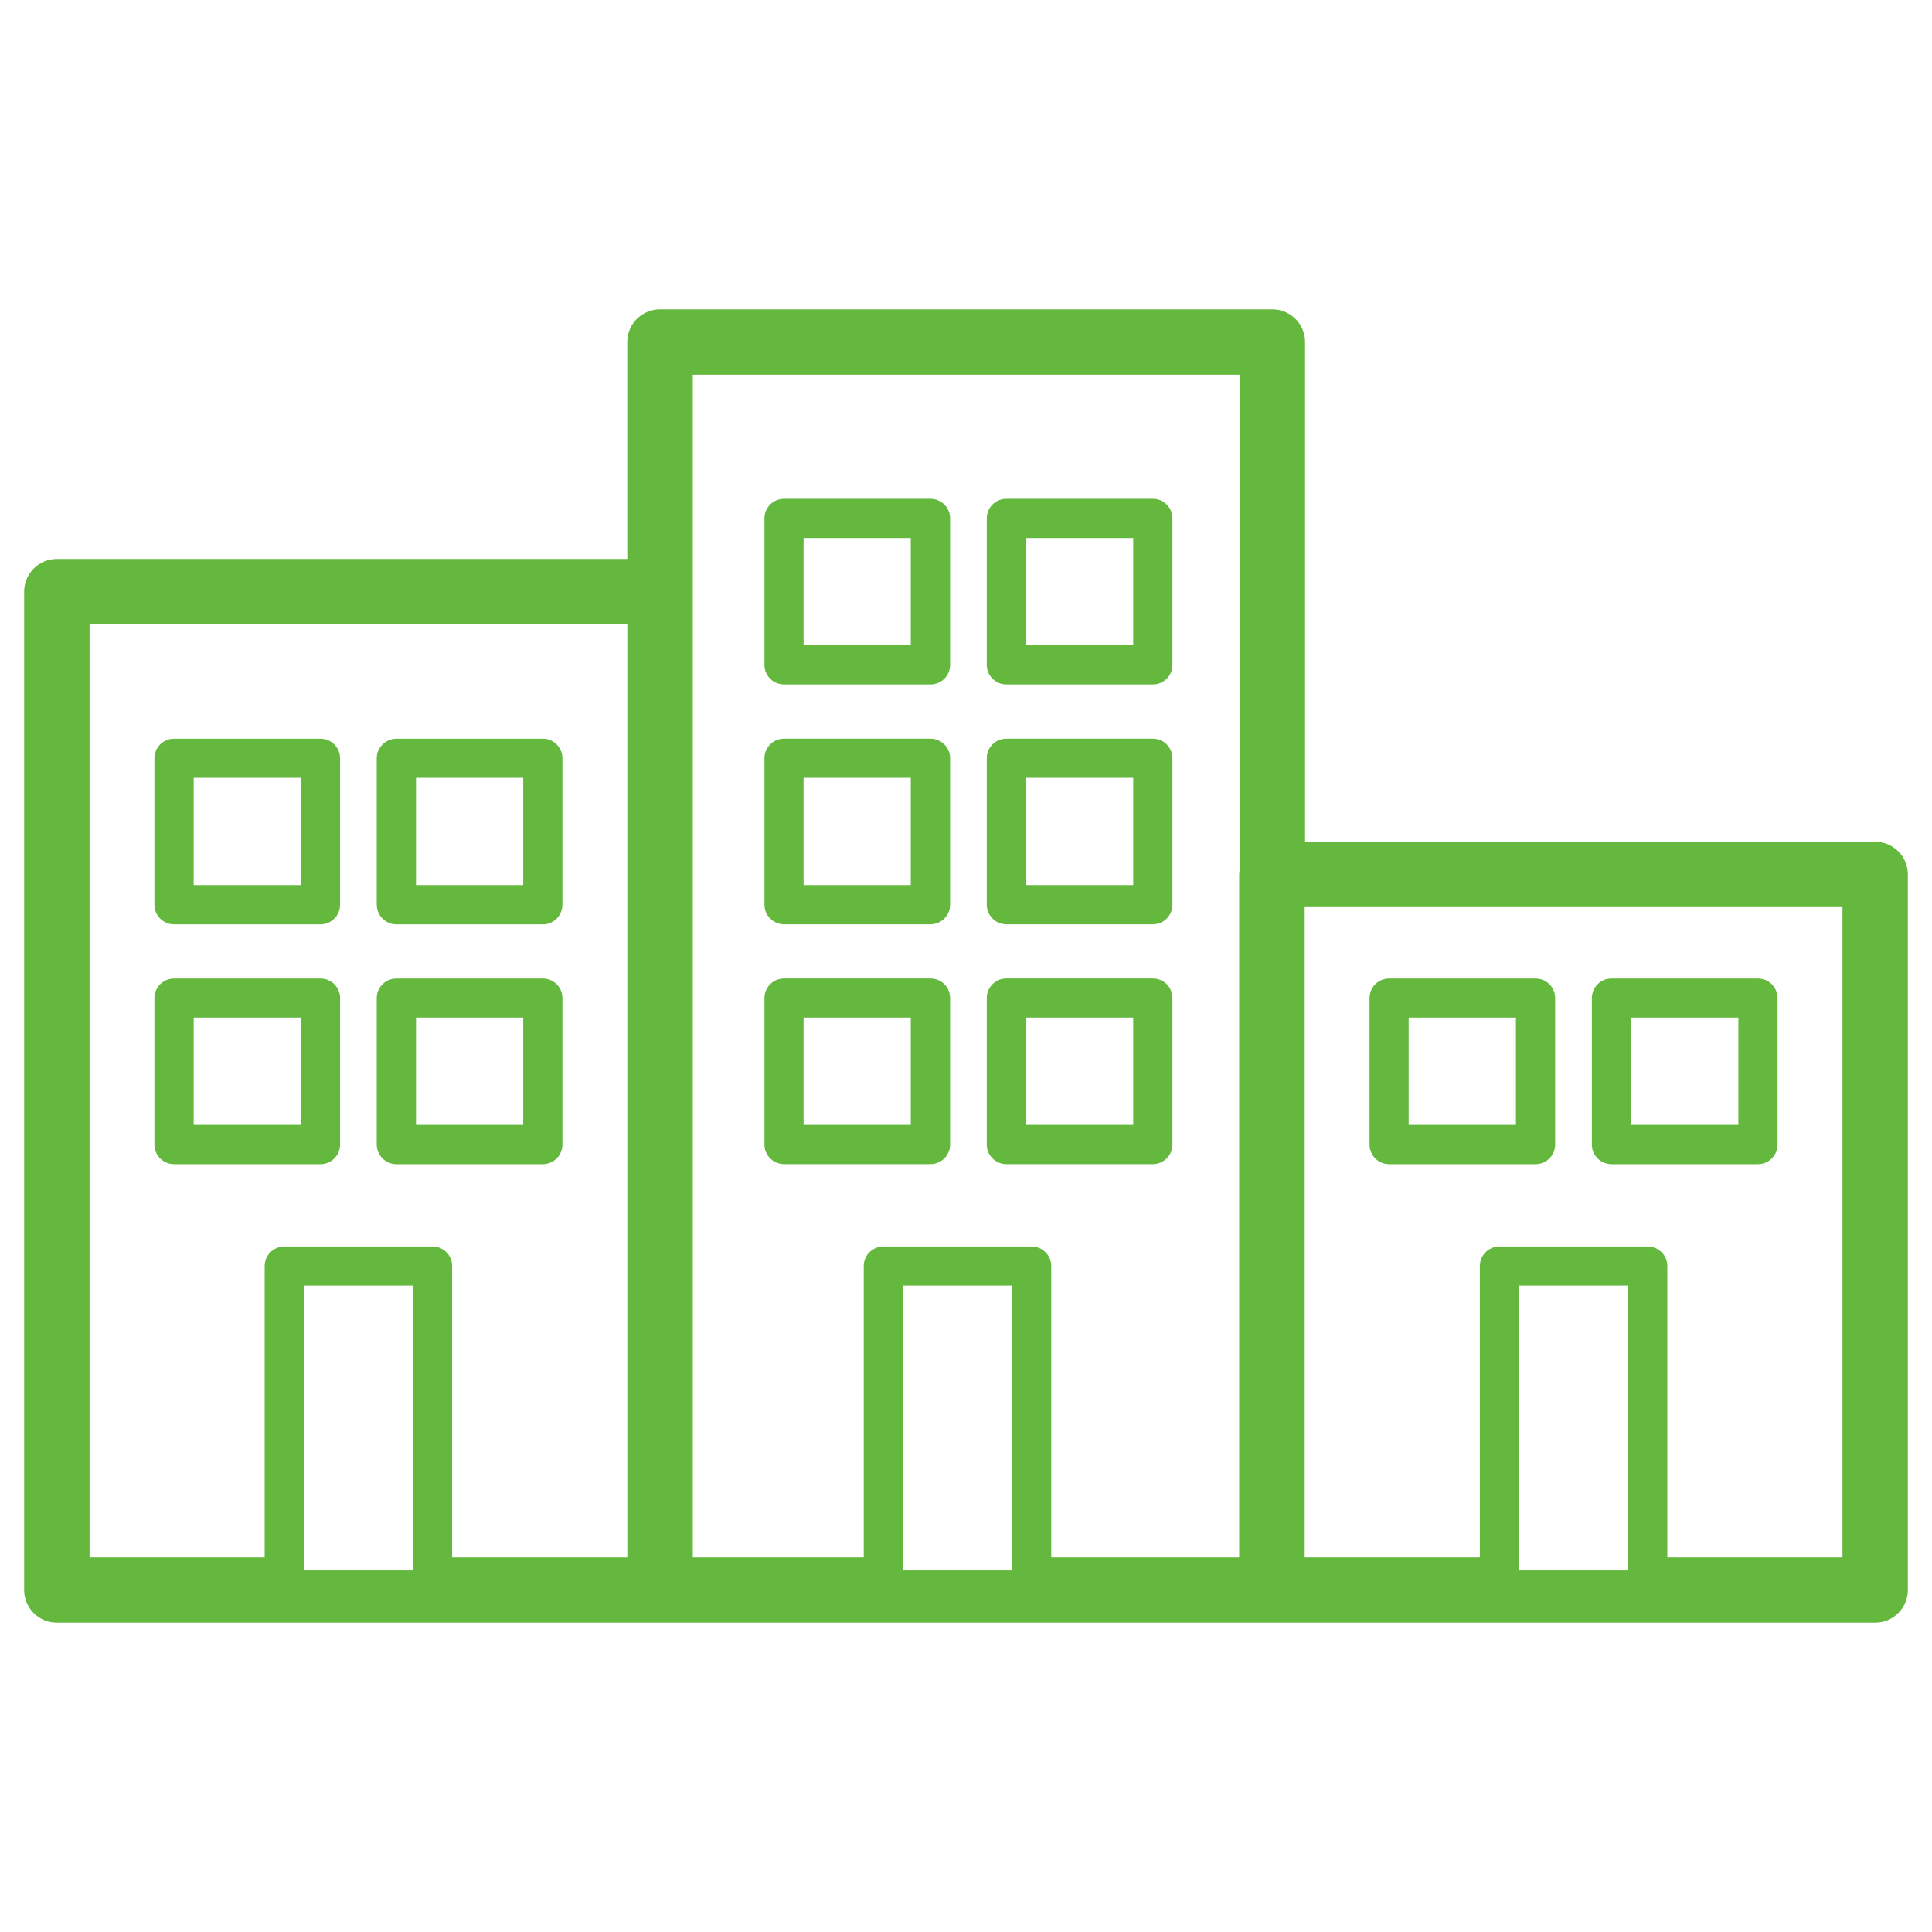
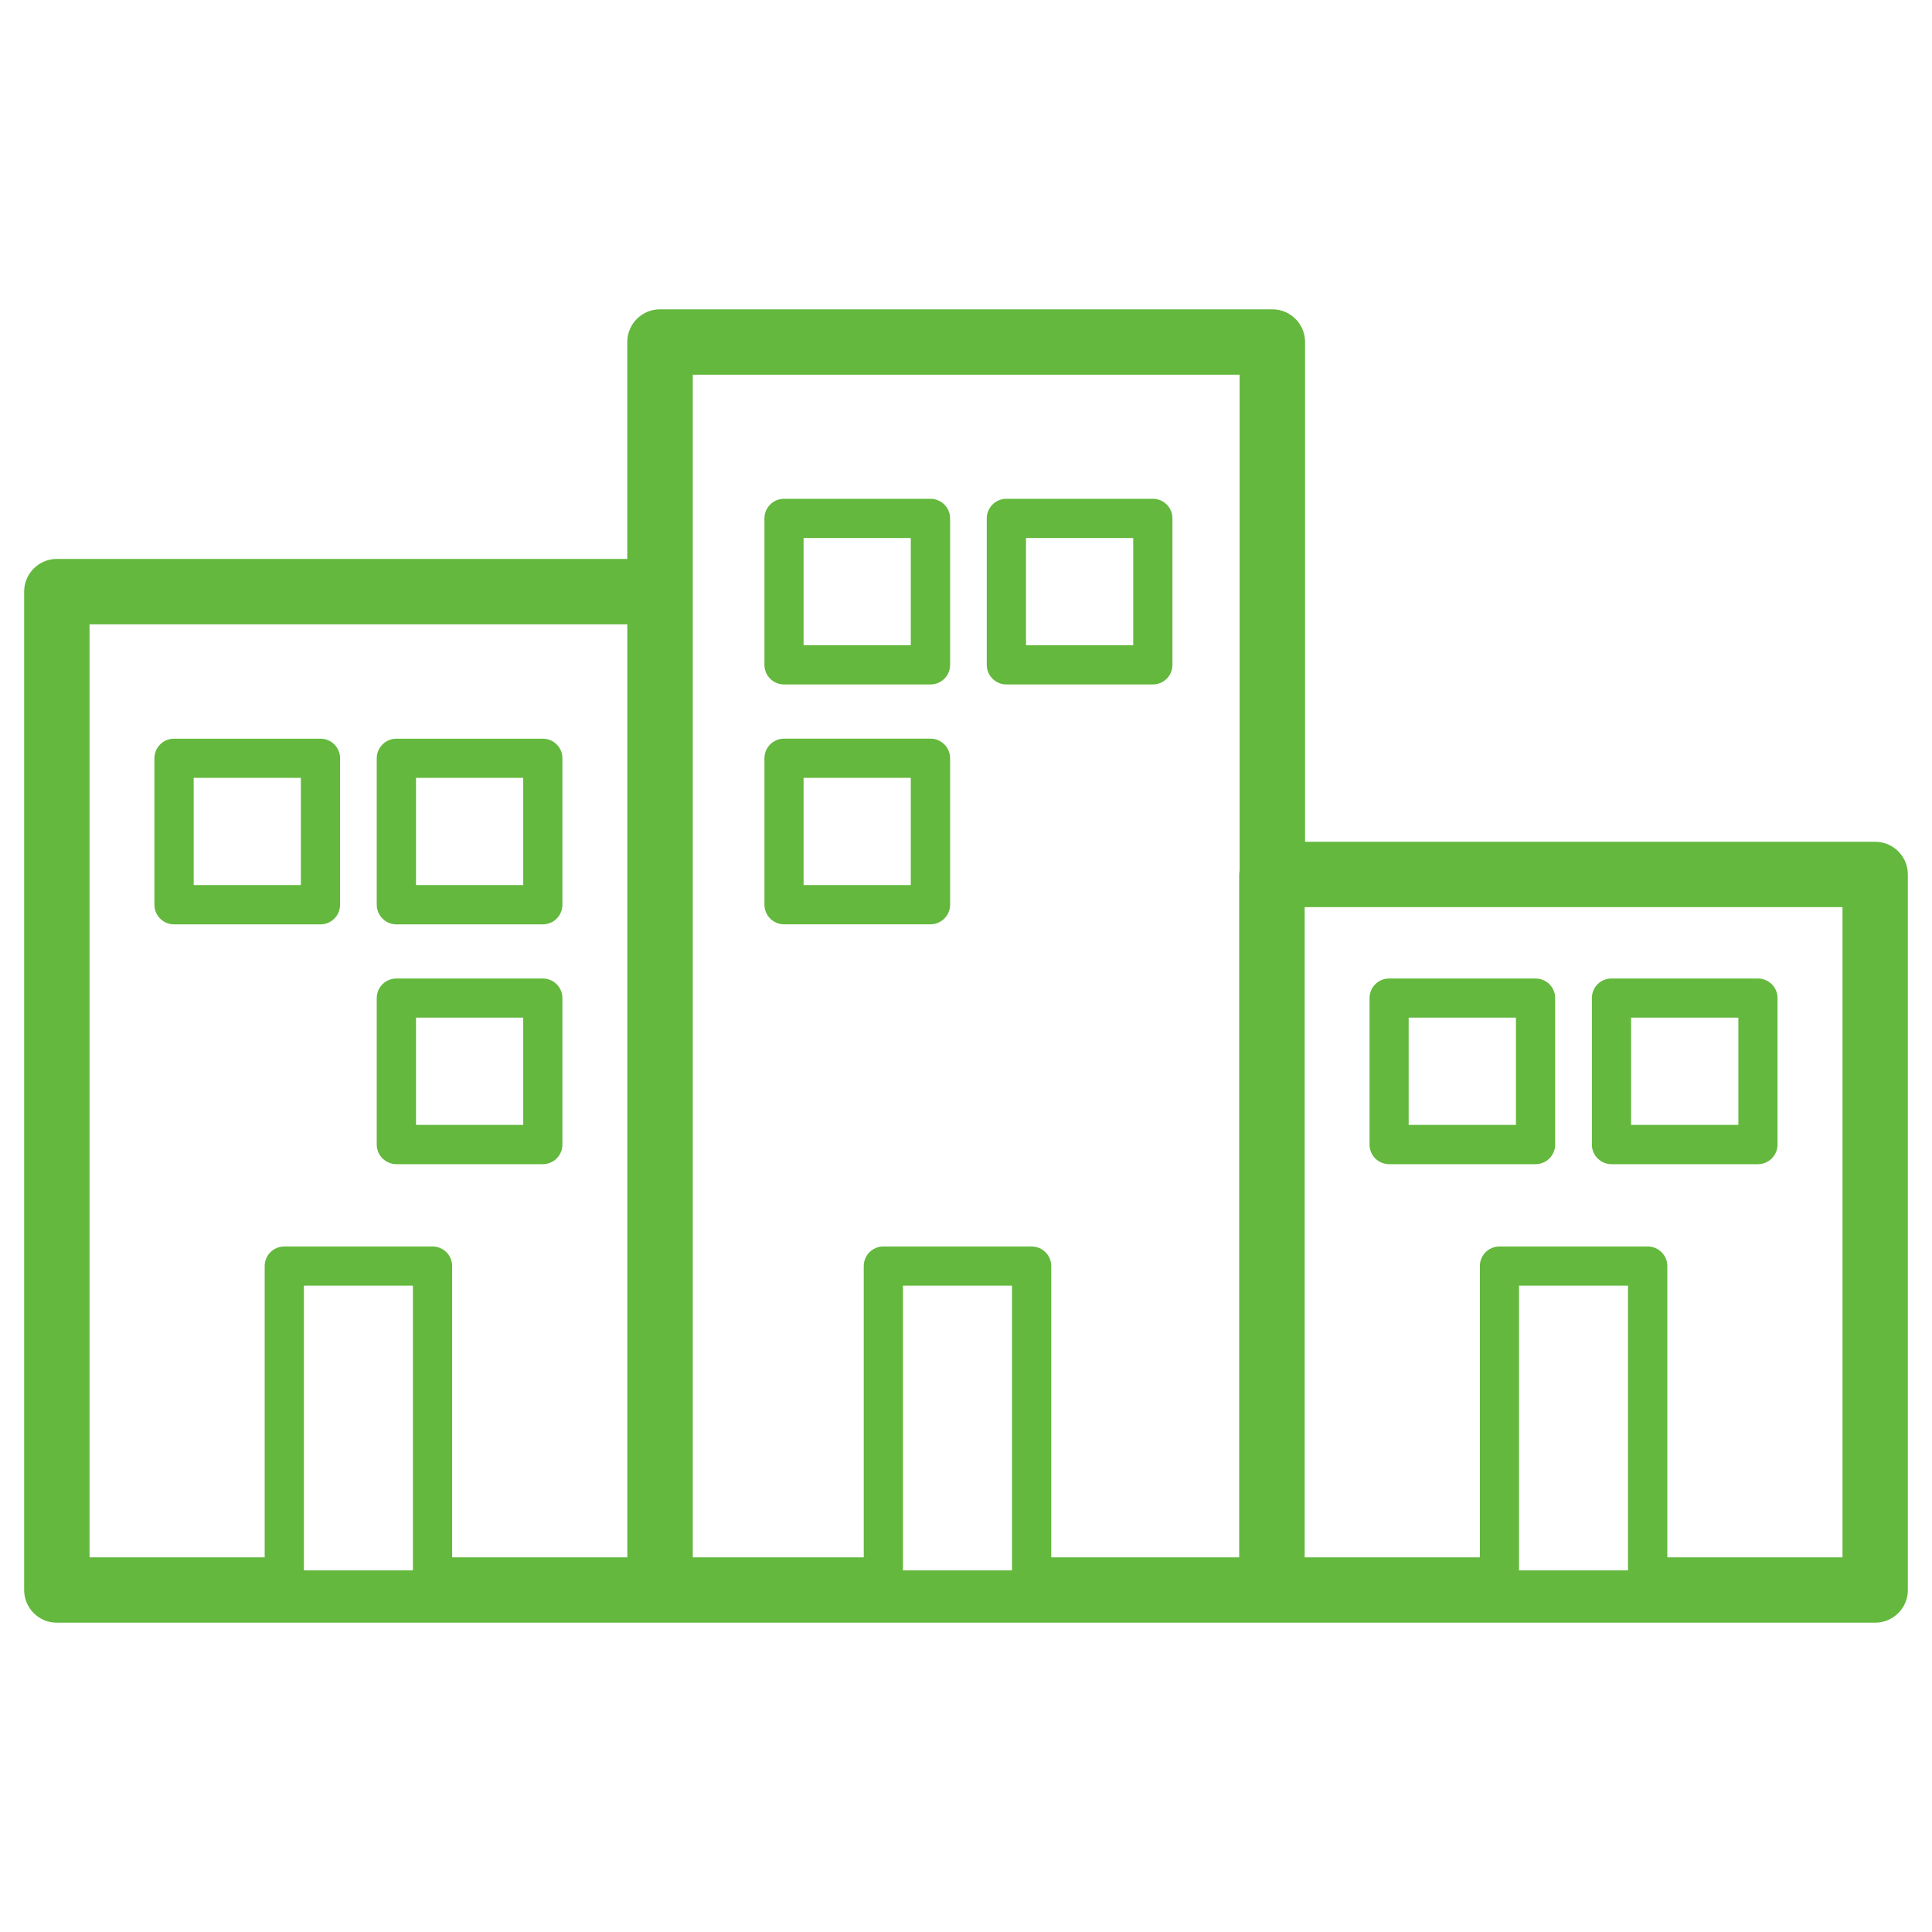
<svg xmlns="http://www.w3.org/2000/svg" version="1.1" id="レイヤー_1" x="0px" y="0px" width="40px" height="40px" viewBox="0 0 40 40" enable-background="new 0 0 40 40" xml:space="preserve">
  <g id="XMLID_6111_">
    <path id="XMLID_6148_" fill="#63B83D" d="M38.822,17.428H27.02V7.081c0-0.374-0.304-0.677-0.678-0.677H13.664   c-0.373,0-0.677,0.303-0.677,0.677v4.491H1.176c-0.373,0-0.676,0.304-0.676,0.678v20.669c0,0.374,0.303,0.677,0.676,0.677h12.488   h12.67h0.008h12.48c0.374,0,0.678-0.303,0.678-0.677V18.104C39.5,17.73,39.196,17.428,38.822,17.428z M31.45,26.618h2.256v5.895   H31.45V26.618z M38.146,32.243H34.52v-6.031c0-0.224-0.182-0.405-0.407-0.405h-3.068c-0.225,0-0.406,0.182-0.406,0.405v6.031   h-3.627V18.781h11.135V32.243z M1.854,12.927h11.134v19.316H9.361v-6.031c0-0.224-0.182-0.405-0.406-0.405H5.887   c-0.226,0-0.407,0.182-0.407,0.405v6.031H1.854V12.927z M6.292,26.618h2.257v5.895H6.292V26.618z M25.656,18.104v14.139h-3.891   v-6.031c0-0.224-0.183-0.405-0.407-0.405h-3.069c-0.224,0-0.406,0.182-0.406,0.405v6.031h-3.54V12.25V7.758h11.322v10.265   C25.661,18.05,25.656,18.076,25.656,18.104z M18.695,32.513v-5.895h2.257v5.895H18.695z" />
    <path id="XMLID_6145_" fill="#63B83D" d="M19.264,10.327h-3.031c-0.225,0-0.406,0.182-0.406,0.405v3.034   c0,0.224,0.182,0.405,0.406,0.405h3.031c0.225,0,0.407-0.182,0.407-0.405v-3.034C19.671,10.509,19.488,10.327,19.264,10.327z    M18.857,13.359h-2.22v-2.22h2.22V13.359z" />
    <path id="XMLID_6142_" fill="#63B83D" d="M23.868,10.327h-3.032c-0.224,0-0.406,0.182-0.406,0.405v3.034   c0,0.224,0.183,0.405,0.406,0.405h3.032c0.226,0,0.406-0.182,0.406-0.405v-3.034C24.274,10.509,24.094,10.327,23.868,10.327z    M23.462,13.359h-2.22v-2.22h2.22V13.359z" />
    <path id="XMLID_6139_" fill="#63B83D" d="M19.264,15.293h-3.031c-0.225,0-0.406,0.182-0.406,0.406v3.031   c0,0.225,0.182,0.407,0.406,0.407h3.031c0.225,0,0.407-0.183,0.407-0.407v-3.031C19.671,15.475,19.488,15.293,19.264,15.293z    M18.857,18.324h-2.22v-2.22h2.22V18.324z" />
-     <path id="XMLID_6136_" fill="#63B83D" d="M23.868,15.293h-3.032c-0.224,0-0.406,0.182-0.406,0.406v3.031   c0,0.225,0.183,0.407,0.406,0.407h3.032c0.226,0,0.406-0.183,0.406-0.407v-3.031C24.274,15.475,24.094,15.293,23.868,15.293z    M23.462,18.324h-2.22v-2.22h2.22V18.324z" />
-     <path id="XMLID_6133_" fill="#63B83D" d="M19.264,20.258h-3.031c-0.225,0-0.406,0.181-0.406,0.406v3.032   c0,0.224,0.182,0.406,0.406,0.406h3.031c0.225,0,0.407-0.183,0.407-0.406v-3.032C19.671,20.438,19.488,20.258,19.264,20.258z    M18.857,23.29h-2.22v-2.221h2.22V23.29z" />
-     <path id="XMLID_6130_" fill="#63B83D" d="M23.868,20.258h-3.032c-0.224,0-0.406,0.181-0.406,0.406v3.032   c0,0.224,0.183,0.406,0.406,0.406h3.032c0.226,0,0.406-0.183,0.406-0.406v-3.032C24.274,20.438,24.094,20.258,23.868,20.258z    M23.462,23.29h-2.22v-2.221h2.22V23.29z" />
    <path id="XMLID_6127_" fill="#63B83D" d="M3.604,19.138h3.031c0.225,0,0.406-0.183,0.406-0.407v-3.031   c0-0.225-0.182-0.406-0.406-0.406H3.604c-0.226,0-0.407,0.182-0.407,0.406v3.031C3.196,18.955,3.378,19.138,3.604,19.138z    M4.01,16.104h2.219v2.22H4.01V16.104z" />
    <path id="XMLID_6124_" fill="#63B83D" d="M8.207,19.138h3.031c0.226,0,0.406-0.183,0.406-0.407v-3.031   c0-0.225-0.181-0.406-0.406-0.406H8.207c-0.224,0-0.407,0.182-0.407,0.406v3.031C7.8,18.955,7.983,19.138,8.207,19.138z    M8.613,16.104h2.22v2.22h-2.22V16.104z" />
-     <path id="XMLID_6121_" fill="#63B83D" d="M6.635,24.103c0.225,0,0.406-0.183,0.406-0.406v-3.032c0-0.226-0.182-0.406-0.406-0.406   H3.604c-0.226,0-0.407,0.181-0.407,0.406v3.032c0,0.224,0.182,0.406,0.407,0.406H6.635z M4.01,21.069h2.219v2.221H4.01V21.069z" />
    <path id="XMLID_6118_" fill="#63B83D" d="M8.207,24.103h3.031c0.226,0,0.406-0.183,0.406-0.406v-3.032   c0-0.226-0.181-0.406-0.406-0.406H8.207c-0.224,0-0.407,0.181-0.407,0.406v3.032C7.8,23.92,7.983,24.103,8.207,24.103z    M8.613,21.069h2.22v2.221h-2.22V21.069z" />
    <path id="XMLID_6115_" fill="#63B83D" d="M28.76,24.103h3.032c0.225,0,0.406-0.183,0.406-0.406v-3.032   c0-0.226-0.182-0.406-0.406-0.406H28.76c-0.225,0-0.405,0.181-0.405,0.406v3.032C28.354,23.92,28.535,24.103,28.76,24.103z    M29.165,21.069h2.221v2.221h-2.221V21.069z" />
    <path id="XMLID_6112_" fill="#63B83D" d="M33.364,24.103h3.032c0.224,0,0.406-0.183,0.406-0.406v-3.032   c0-0.226-0.183-0.406-0.406-0.406h-3.032c-0.226,0-0.406,0.181-0.406,0.406v3.032C32.958,23.92,33.139,24.103,33.364,24.103z    M33.77,21.069h2.221v2.221H33.77V21.069z" />
  </g>
</svg>